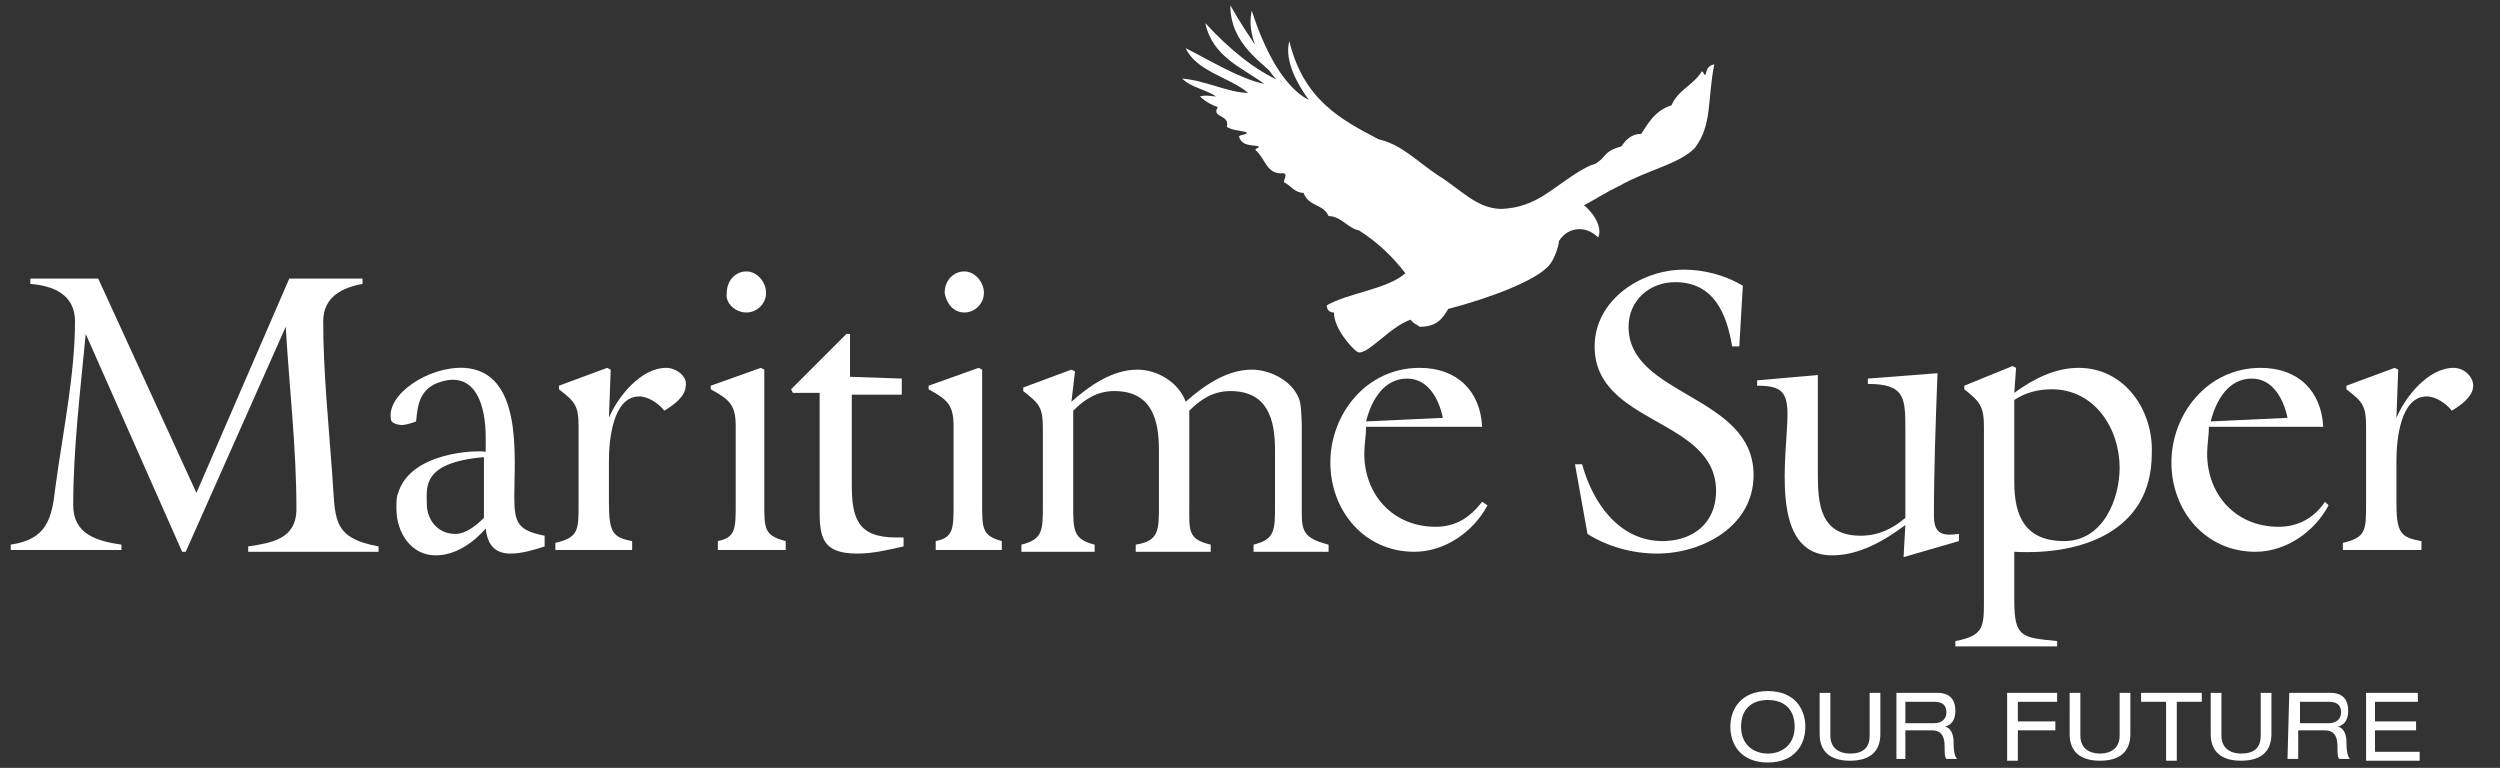
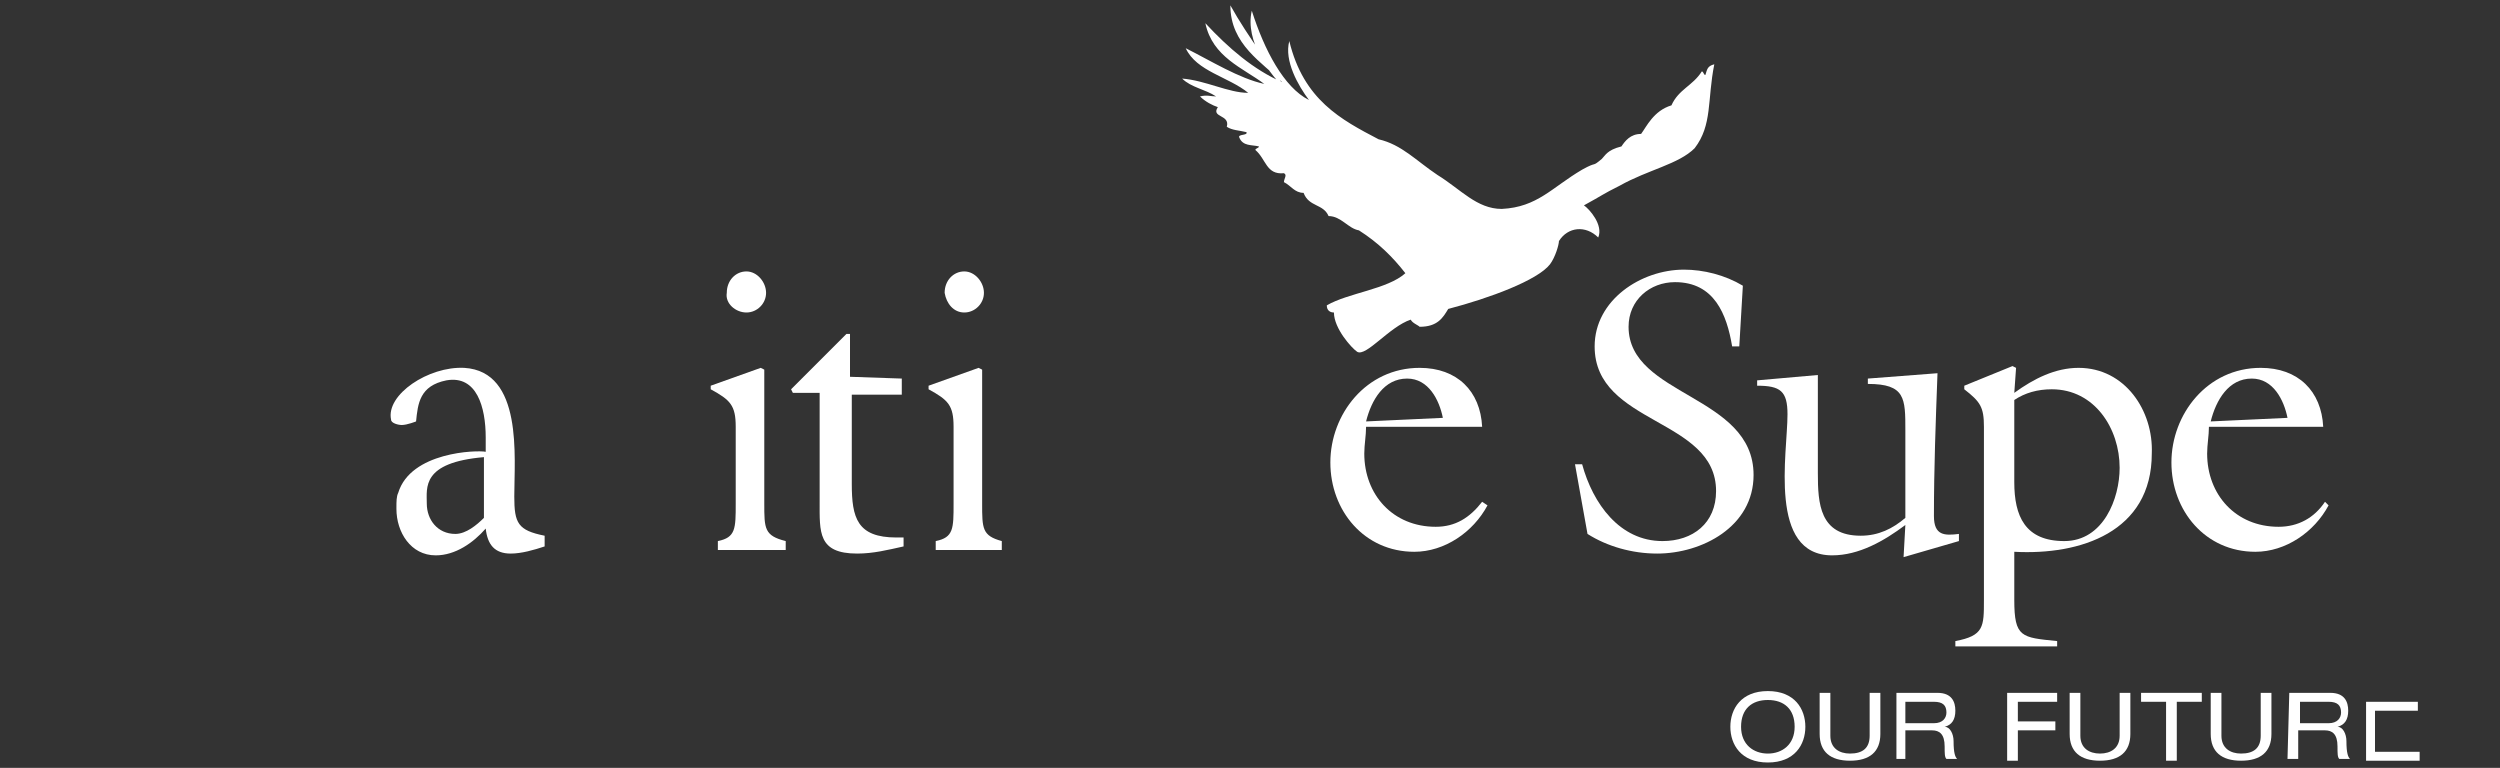
<svg xmlns="http://www.w3.org/2000/svg" version="1.1" id="Layer_1" x="0px" y="0px" viewBox="0 0 140 43" style="enable-background:new 0 0 140 43;" xml:space="preserve">
  <rect x="0" y="0" width="140" height="43" fill="#333333" stroke="none" />
  <style type="text/css">
	.st0{fill:#FFFFFF;}
</style>
  <g>
    <path class="st0" d="M68.9,0.3c0,2.2,1.8,3.2,2.9,4.3c-1.6-0.7-3-1.9-4.3-3.3c0.4,1.9,2.1,2.5,3.3,3.4c-1.4-0.3-3-1.3-4.4-2   C67,4,68.8,4.3,69.9,5.2c-1.1,0-2.4-0.7-3.7-0.8c0.5,0.5,1.3,0.6,1.9,1c-0.3,0-0.5-0.1-0.9,0c0.3,0.3,0.7,0.5,1,0.6   c-0.4,0.6,0.7,0.4,0.5,1.1c0.3,0.2,0.7,0.2,1.1,0.3c0.1,0.2-0.5,0.1-0.4,0.3c0.2,0.5,0.7,0.4,1.1,0.5c0,0.1-0.2,0.1-0.2,0.2   c0.6,0.5,0.6,1.4,1.6,1.3c0.2,0.1,0,0.3,0,0.5c0.4,0.2,0.6,0.6,1.1,0.6c0.3,0.8,1.1,0.6,1.4,1.3c0.7,0,1.1,0.7,1.7,0.8   c1.1,0.7,1.9,1.5,2.6,2.4c-1,0.9-3.2,1.1-4.4,1.8c0,0.3,0.2,0.4,0.4,0.4c0,0.9,1,2,1.3,2.2c0.5,0.3,1.8-1.4,3-1.8   c0.1,0.2,0.4,0.3,0.5,0.4c1,0,1.3-0.5,1.6-1c2.3-0.6,5-1.6,5.7-2.5c0.3-0.4,0.5-1.1,0.5-1.3c0.5-0.8,1.5-0.9,2.2-0.2   c0.3-0.7-0.5-1.6-0.8-1.8c1.1-0.6,1-0.6,2-1.1c1.6-0.9,3.3-1.2,4.2-2.1c1-1.3,0.7-2.7,1.1-4.7c-0.4,0.1-0.4,0.3-0.5,0.6   c-0.1,0-0.1-0.2-0.2-0.2c-0.5,0.8-1.3,1-1.7,1.9c-1,0.3-1.4,1.2-1.7,1.6c-0.6,0-0.9,0.4-1.1,0.7c-0.8,0.2-0.9,0.5-1.1,0.7   c-0.6,0.5-0.2,0.1-1.1,0.6c-1.7,1-2.5,2.1-4.5,2.2c-1.4,0-2.3-1.1-3.6-1.9c-1.2-0.8-2-1.7-3.3-2c-2.1-1.1-4.2-2.2-5-5.5   c-0.3,1.1,0.5,2.5,1.1,3.3c-1.4-0.7-2.5-2.8-3.2-5c-0.4,1.7,1,3.6,2,4.5C71.3,3.9,69.9,2.1,68.9,0.3" />
    <path class="st0" d="M92.8,31c-1.4,0-2.8-0.4-3.9-1.1L88.2,26h0.4c0.6,2.2,2.1,4.3,4.5,4.3c1.7,0,3-1,3-2.8c0-4.1-6.8-3.7-6.8-8.1   c0-2.6,2.6-4.3,5-4.3c1.1,0,2.3,0.3,3.3,0.9l-0.2,3.4H97c-0.3-1.8-1-3.6-3.2-3.6c-1.4,0-2.6,1-2.6,2.5c0,3.9,7,3.8,7,8.3   C98.2,29.5,95.3,31,92.8,31" />
    <path class="st0" d="M109.7,30.3v-0.4c-0.8,0.1-1.4,0.1-1.4-1c0-2.7,0.1-5.3,0.2-8l-3.9,0.3v0.3c2.1,0,2.1,0.8,2.1,2.6V29   c-0.7,0.6-1.5,1-2.5,1c-2.3,0-2.4-1.8-2.4-3.5V21l-3.4,0.3v0.3c1.3,0,1.7,0.3,1.7,1.6c0,2.2-1.1,7.9,2.5,7.9c1.5,0,2.9-0.8,4.1-1.7   l-0.1,1.8L109.7,30.3z" />
    <path class="st0" d="M115.6,30.3c-2.2,0-2.8-1.4-2.8-3.3v-4.6c0.6-0.4,1.3-0.6,2.1-0.6c2.4,0,3.8,2.2,3.8,4.4   C118.7,27.9,117.8,30.3,115.6,30.3 M116.4,20.6c-1.3,0-2.5,0.6-3.6,1.4l0.1-1.4l-0.2-0.1l-2.7,1.1v0.2c0.9,0.7,1.1,1,1.1,2.1v9.7   c0,1.5,0,2-1.6,2.3v0.3h5.7v-0.3c-2-0.2-2.4-0.2-2.4-2.3v-2.7c3.7,0.2,7.7-1.1,7.7-5.5C120.6,23,119,20.6,116.4,20.6" />
    <path class="st0" d="M126.1,21.2c1.2,0,1.8,1.2,2,2.2l-4.3,0.2C124.1,22.4,124.8,21.2,126.1,21.2 M130.2,28.1   c-0.6,0.9-1.5,1.4-2.6,1.4c-2.4,0-4-1.8-4-4.1c0-0.5,0.1-1,0.1-1.5h6.4c-0.1-2-1.4-3.3-3.5-3.3c-3,0-5,2.6-5,5.3s1.9,5,4.7,5   c1.7,0,3.3-1.1,4.1-2.6L130.2,28.1z" />
-     <path class="st0" d="M137.4,20.6c-1.4,0-2.7,1.6-3.2,2.8l0.1-2.7l-0.2-0.1l-2.7,1v0.2c0.9,0.7,1.1,0.9,1.1,2.1v4.3   c0,1.5,0,1.9-1.3,2.2v0.4h4.4v-0.5c-1.2-0.2-1.4-0.5-1.4-2.2v-2.3c0-1.1,0.2-3.6,1.7-3.6c0.5,0,1.1,0.4,1.4,0.8   c0.5-0.3,1.2-0.8,1.2-1.4C138.5,21.1,138,20.6,137.4,20.6" />
    <path class="st0" d="M99,39.2c-0.9,0-1.5,0.5-1.5,1.5s0.7,1.5,1.5,1.5s1.5-0.5,1.5-1.5S99.9,39.2,99,39.2 M99,38.7   c1.5,0,2.1,1,2.1,2s-0.6,2-2.1,2s-2.1-1-2.1-2S97.5,38.7,99,38.7" />
    <path class="st0" d="M101.9,38.8h0.6v2.4c0,0.7,0.5,1,1.1,1c0.7,0,1.1-0.3,1.1-1v-2.4h0.6v2.3c0,1-0.6,1.5-1.7,1.5   s-1.7-0.5-1.7-1.5V38.8z" />
    <path class="st0" d="M108.3,40.5c0.5,0,0.7-0.3,0.7-0.6c0-0.4-0.2-0.6-0.7-0.6h-1.6v1.2L108.3,40.5z M106.2,38.8h2.3   c0.8,0,1,0.5,1,1s-0.2,0.8-0.6,0.9c0.3,0,0.5,0.4,0.5,0.8c0,0.7,0.1,0.9,0.2,1H109c-0.1-0.1-0.1-0.3-0.1-0.7c0-0.7-0.3-0.9-0.7-0.9   h-1.5v1.6h-0.5L106.2,38.8z" />
    <path class="st0" d="M112.4,38.8v3.8h0.6v-1.7h2.1v-0.5H113v-1.1h2.2v-0.5H112.4z" />
    <path class="st0" d="M115.9,38.8h0.6v2.4c0,0.7,0.5,1,1.1,1s1.1-0.3,1.1-1v-2.4h0.6v2.3c0,1-0.6,1.5-1.7,1.5s-1.7-0.5-1.7-1.5V38.8   z" />
    <path class="st0" d="M119.9,38.8v0.5h1.4v3.3h0.6v-3.3h1.4v-0.5H119.9z" />
    <path class="st0" d="M123.8,38.8h0.6v2.4c0,0.7,0.5,1,1.1,1c0.7,0,1.1-0.3,1.1-1v-2.4h0.6v2.3c0,1-0.6,1.5-1.7,1.5   s-1.7-0.5-1.7-1.5V38.8z" />
    <path class="st0" d="M130.4,40.5c0.5,0,0.7-0.3,0.7-0.6c0-0.4-0.2-0.6-0.7-0.6h-1.6v1.2L130.4,40.5z M128.2,38.8h2.3   c0.8,0,1,0.5,1,1s-0.2,0.8-0.6,0.9c0.3,0,0.5,0.4,0.5,0.8c0,0.7,0.1,0.9,0.2,1H131c-0.1-0.1-0.1-0.3-0.1-0.7c0-0.7-0.3-0.9-0.7-0.9   h-1.5v1.6h-0.6L128.2,38.8z" />
-     <path class="st0" d="M132.5,38.8v3.8h3v-0.5H133v-1.2h2.3v-0.5H133v-1.1h2.4v-0.5H132.5z" />
+     <path class="st0" d="M132.5,38.8v3.8h3v-0.5H133v-1.2h2.3H133v-1.1h2.4v-0.5H132.5z" />
    <path class="st0" d="M54,17.5c0.6,0,1.1-0.5,1.1-1.1s-0.5-1.2-1.1-1.2s-1.1,0.5-1.1,1.2C53,17,53.4,17.5,54,17.5" />
    <path class="st0" d="M41.8,17.5c0.6,0,1.1-0.5,1.1-1.1s-0.5-1.2-1.1-1.2s-1.1,0.5-1.1,1.2C40.6,17,41.2,17.5,41.8,17.5" />
-     <path class="st0" d="M16.2,15.6h4.1v0.3c-1.1,0.2-2.2,0.7-2.2,2.1c0,2.8,0.3,5.7,0.5,8.5c0.2,2.5-0.1,3.6,2.6,4.1v0.3h-7.3v-0.3   c1.3-0.2,2.7-0.4,2.7-2.1c0-3.4-0.4-6.8-0.6-10.2l-5.6,12.6h-0.2L4.8,18.7c-0.3,3.2-0.7,6.4-0.7,9.6c0,1.6,1.3,2,2.7,2.2v0.3H0.6   v-0.3c2-0.3,2.3-1.4,2.5-3.2c0.4-3,1.1-6.3,1.1-9.3c0-1.5-1.2-2-2.5-2.1v-0.3h3.8l5.5,12L16.2,15.6z" />
    <path class="st0" d="M55,28.2v-7.5l-0.2-0.1l-2.8,1v0.2c1.1,0.6,1.4,0.9,1.4,2.1v4.3c0,1.4,0,1.9-1,2.1v0.5h3.7v-0.5   C55,30,55,29.6,55,28.2" />
-     <path class="st0" d="M72.9,28.2V24c0-0.1,0-1-0.1-1.5c-0.3-1.1-1.6-1.8-2.7-1.8c-1.4,0-2.7,0.9-3.7,1.8c-0.4-1.1-1.6-1.8-2.7-1.8   c-1.4,0-2.7,0.9-3.7,1.8l0.2-1.7L60,20.7l-2.7,1v0.2c0.9,0.7,1.1,0.9,1.1,2.1v4.3c0,1.4,0,1.9-1.2,2.2v0.4h4.1v-0.4   c-1.2-0.3-1.2-0.8-1.2-2.2V23c0.6-0.6,1.3-1.1,2.3-1.1c2.1,0,2.5,1.6,2.5,3.3v3.1c0,1.4,0,2-1.3,2.2v0.4h4.2v-0.4   c-1.3-0.3-1.2-0.8-1.2-2.2v-4.6V23c0.6-0.6,1.3-1.1,2.3-1.1c2.1,0,2.5,1.6,2.5,3.3v3.1c0,1.4,0,1.9-1.2,2.2v0.4h4.2v-0.4   C72.8,30.1,72.9,29.6,72.9,28.2" />
-     <path class="st0" d="M37.3,20.6c-1.4,0-2.7,1.6-3.2,2.8l0.1-2.7L34,20.6l-2.7,1v0.2c0.9,0.7,1.1,0.9,1.1,2.1v4.3   c0,1.5,0,1.9-1.3,2.2v0.4h4.3v-0.5c-1.1-0.2-1.3-0.5-1.3-2.2v-2.3c0-1.1,0.2-3.6,1.7-3.6c0.5,0,1.1,0.4,1.4,0.8   c0.5-0.3,1.2-0.8,1.2-1.4C38.5,21.1,37.9,20.6,37.3,20.6" />
    <path class="st0" d="M42.8,28.2v-7.5l-0.2-0.1l-2.8,1v0.2c1.1,0.6,1.4,0.9,1.4,2.1v4.3c0,1.4,0,1.9-1,2.1v0.5H44v-0.5   C42.8,30,42.8,29.6,42.8,28.2" />
    <path class="st0" d="M47.6,21.1v-2.4h-0.2l-3.1,3.1l0.1,0.2h1.5v6.1c0,1.7-0.1,2.9,2.1,2.9c0.9,0,1.7-0.2,2.6-0.4v-0.5   c-0.1,0-0.3,0-0.4,0c-2.2,0-2.5-1.1-2.5-3v-5h2.8v-0.9L47.6,21.1z" />
    <path class="st0" d="M78.8,21.2c1.2,0,1.8,1.2,2,2.2l-4.3,0.2C76.8,22.4,77.5,21.2,78.8,21.2 M83,28.1c-0.7,0.9-1.5,1.4-2.6,1.4   c-2.4,0-4-1.8-4-4.1c0-0.5,0.1-1,0.1-1.5H83c-0.1-2-1.4-3.3-3.5-3.3c-3,0-5,2.6-5,5.3s1.9,5,4.7,5c1.7,0,3.3-1.1,4.1-2.6L83,28.1z" />
    <path class="st0" d="M27.1,29c-0.4,0.4-1,0.9-1.6,0.9c-1,0-1.6-0.8-1.6-1.7s-0.3-2.3,3.2-2.6V29z M28.8,27.8c0-2.2,0.5-7-2.8-7.2   c-2-0.1-4.4,1.5-4.1,2.9c0,0.2,0.4,0.3,0.6,0.3c0.3,0,0.8-0.2,0.8-0.2c0.1-1,0.2-2,1.7-2.3c1.7-0.3,2.2,1.5,2.2,3.2v0.8   c-0.5-0.1-4.2,0-4.9,2.3c-0.1,0.2-0.1,0.5-0.1,0.8v0.1c0,1.3,0.8,2.6,2.2,2.6c1.1,0,2.1-0.7,2.8-1.5c0.1,0.9,0.5,1.4,1.4,1.4   c0.6,0,1.3-0.2,1.9-0.4V30C29,29.7,28.8,29.3,28.8,27.8" />
  </g>
</svg>